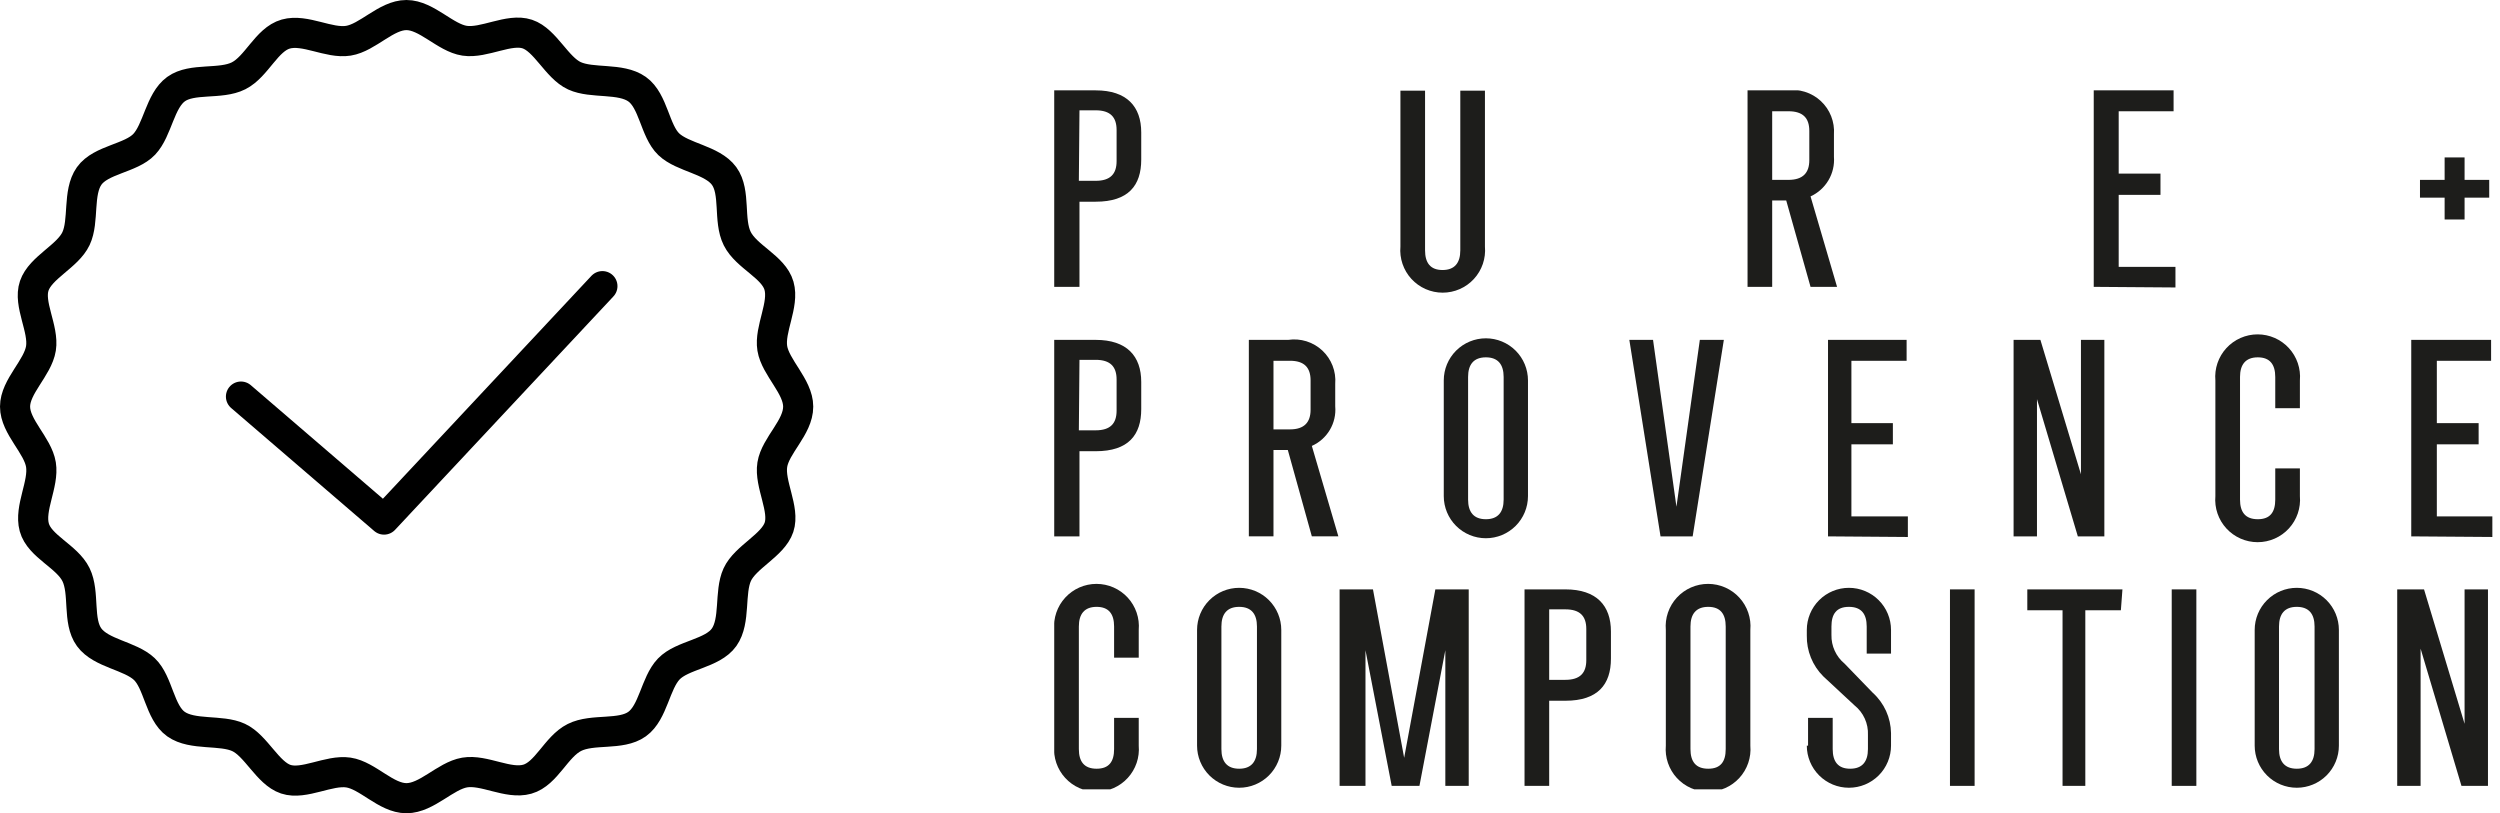
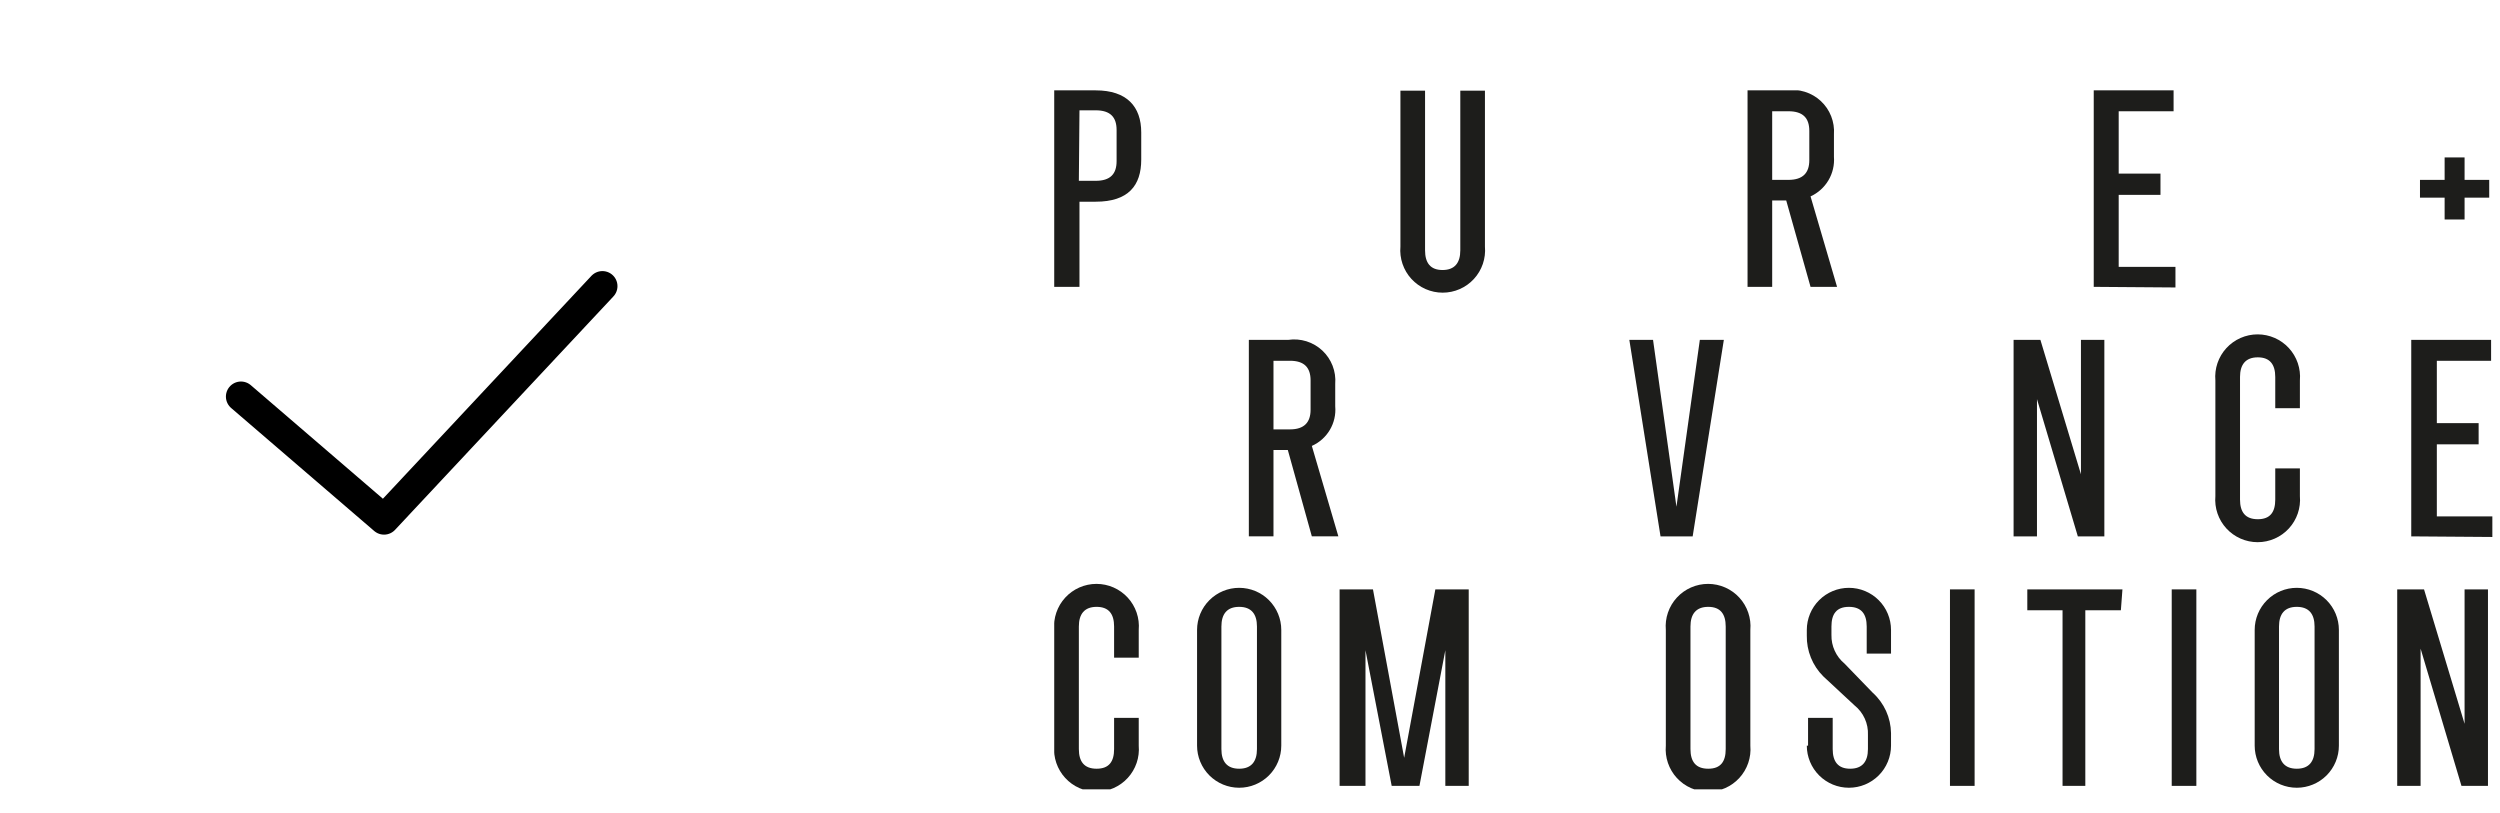
<svg xmlns="http://www.w3.org/2000/svg" width="166" height="54" viewBox="0 0 166 54" fill="none">
-   <path d="M53 27C53 28.386 51.489 29.564 51.281 30.853C51.074 32.142 52.127 33.805 51.725 35.011C51.323 36.216 49.494 36.979 48.953 38.157C48.413 39.335 48.856 41.22 48.08 42.315C47.304 43.409 45.308 43.479 44.407 44.421C43.506 45.364 43.382 47.304 42.301 48.08C41.22 48.856 39.362 48.357 38.143 48.967C36.923 49.577 36.286 51.379 35.011 51.739C33.736 52.099 32.142 51.074 30.853 51.295C29.564 51.517 28.344 53 26.986 53C25.628 53 24.422 51.489 23.133 51.295C21.844 51.101 20.181 52.141 18.976 51.739C17.77 51.337 17.008 49.508 15.843 48.967C14.679 48.426 12.78 48.856 11.685 48.08C10.591 47.304 10.521 45.308 9.579 44.421C8.636 43.534 6.71 43.395 5.92 42.315C5.13 41.233 5.643 39.376 5.047 38.157C4.451 36.937 2.622 36.286 2.275 35.011C1.929 33.736 2.926 32.142 2.719 30.853C2.511 29.564 1 28.344 1 27C1 25.656 2.511 24.436 2.719 23.133C2.926 21.831 1.859 20.195 2.275 18.976C2.691 17.756 4.493 17.021 5.047 15.843C5.601 14.665 5.144 12.78 5.92 11.685C6.696 10.591 8.692 10.521 9.579 9.579C10.466 8.636 10.618 6.696 11.685 5.92C12.753 5.144 14.637 5.643 15.843 5.033C17.049 4.423 17.7 2.622 18.976 2.261C20.25 1.901 21.844 2.913 23.133 2.705C24.422 2.497 25.642 1 26.986 1C28.331 1 29.564 2.511 30.853 2.705C32.142 2.899 33.805 1.859 35.011 2.261C36.216 2.663 36.965 4.493 38.143 5.033C39.321 5.574 41.206 5.144 42.301 5.92C43.395 6.696 43.479 8.692 44.407 9.579C45.336 10.466 47.29 10.604 48.08 11.685C48.87 12.767 48.343 14.624 48.953 15.843C49.563 17.063 51.365 17.714 51.725 18.976C52.085 20.237 51.074 21.858 51.281 23.133C51.489 24.408 53 25.656 53 27Z" stroke="#000100" stroke-width="2" stroke-miterlimit="10" />
  <path d="M16 26.333L25.5 34.5L40 19" stroke="black" stroke-width="2" stroke-linecap="round" stroke-linejoin="round" />
  <g clip-path="url(#clip0_781_2930)">
    <path d="M70 19.047V6H72.754C74.825 6 75.778 7.077 75.778 8.796V10.598C75.778 12.316 74.929 13.393 72.754 13.393H71.677V19.047H70ZM71.636 12.006H72.754C73.728 12.006 74.142 11.55 74.142 10.701V8.63C74.142 7.781 73.728 7.325 72.754 7.325H71.677L71.636 12.006Z" fill="#1D1D1B" />
    <path d="M92.988 16.375V6.021H94.624V16.624C94.624 17.452 94.976 17.929 95.784 17.929C96.591 17.929 96.964 17.452 96.964 16.624V6.021H98.6V16.375C98.634 16.764 98.586 17.156 98.46 17.525C98.334 17.894 98.133 18.234 97.869 18.521C97.605 18.809 97.285 19.038 96.927 19.195C96.57 19.352 96.184 19.433 95.794 19.433C95.404 19.433 95.018 19.352 94.661 19.195C94.303 19.038 93.983 18.809 93.719 18.521C93.455 18.234 93.254 17.894 93.128 17.525C93.002 17.156 92.954 16.764 92.988 16.375Z" fill="#1D1D1B" />
    <path d="M121.981 19.047H120.22L118.605 13.31H117.673V19.047H116.037V6H118.626C119.033 5.94 119.449 5.972 119.843 6.095C120.236 6.217 120.597 6.426 120.899 6.706C121.201 6.986 121.437 7.33 121.588 7.714C121.739 8.097 121.803 8.509 121.774 8.92V10.411C121.815 10.956 121.688 11.5 121.41 11.97C121.132 12.44 120.717 12.814 120.22 13.041L121.981 19.047ZM117.673 7.387V11.944H118.75C119.723 11.944 120.138 11.467 120.138 10.639V8.692C120.138 7.843 119.723 7.387 118.75 7.387H117.673Z" fill="#1D1D1B" />
    <path d="M139.024 19.047V6H144.326V7.388H140.681V11.529H143.456V12.938H140.681V17.722H144.45V19.088L139.024 19.047Z" fill="#1D1D1B" />
    <path d="M162.323 14.574V13.124H160.687V11.944H162.323V10.453H163.648V11.944H165.284V13.124H163.648V14.574H162.323Z" fill="#1D1D1B" />
-     <path d="M70 35.615V22.568H72.754C74.825 22.568 75.778 23.645 75.778 25.363V27.165C75.778 28.884 74.929 29.961 72.754 29.961H71.677V35.615H70ZM71.636 28.573H72.754C73.728 28.573 74.142 28.118 74.142 27.269V25.198C74.142 24.349 73.728 23.893 72.754 23.893H71.677L71.636 28.573Z" fill="#1D1D1B" />
    <path d="M88.867 35.614H87.106L85.511 29.878H84.559V35.614H82.923V22.568H85.532C85.939 22.507 86.354 22.539 86.747 22.661C87.139 22.784 87.499 22.993 87.8 23.273C88.1 23.554 88.334 23.899 88.483 24.282C88.632 24.666 88.692 25.078 88.659 25.488V26.979C88.707 27.524 88.582 28.071 88.304 28.542C88.025 29.014 87.607 29.387 87.106 29.609L88.867 35.614ZM84.559 23.955V28.511H85.656C86.609 28.511 87.023 28.035 87.023 27.206V25.26C87.023 24.411 86.609 23.955 85.656 23.955H84.559Z" fill="#1D1D1B" />
-     <path d="M95.866 32.943V25.26C95.866 24.518 96.161 23.807 96.685 23.283C97.209 22.759 97.921 22.464 98.662 22.464C99.403 22.464 100.115 22.759 100.639 23.283C101.163 23.807 101.458 24.518 101.458 25.26V32.943C101.458 33.685 101.163 34.396 100.639 34.92C100.115 35.444 99.403 35.739 98.662 35.739C97.921 35.739 97.209 35.444 96.685 34.92C96.161 34.396 95.866 33.685 95.866 32.943ZM99.842 33.171V25.032C99.842 24.204 99.47 23.727 98.662 23.727C97.854 23.727 97.481 24.204 97.481 25.032V33.171C97.481 33.999 97.854 34.476 98.662 34.476C99.47 34.476 99.842 33.999 99.842 33.171Z" fill="#1D1D1B" />
    <path d="M110.259 35.615L108.188 22.568H109.762L111.316 33.647L112.869 22.568H114.463L112.393 35.615H110.259Z" fill="#1D1D1B" />
-     <path d="M121.38 35.615V22.568H126.599V23.955H122.933V28.097H125.687V29.505H122.933V34.289H126.682V35.656L121.38 35.615Z" fill="#1D1D1B" />
    <path d="M133.702 35.615V22.568H135.483L138.175 31.493V22.568H139.729V35.615H137.968L135.255 26.502V35.615H133.702Z" fill="#1D1D1B" />
    <path d="M147.101 32.943V25.26C147.068 24.871 147.115 24.48 147.241 24.11C147.367 23.741 147.568 23.402 147.832 23.114C148.096 22.827 148.417 22.597 148.774 22.44C149.131 22.283 149.517 22.202 149.907 22.202C150.298 22.202 150.683 22.283 151.041 22.44C151.398 22.597 151.719 22.827 151.982 23.114C152.246 23.402 152.447 23.741 152.573 24.11C152.699 24.48 152.747 24.871 152.713 25.26V27.103H151.077V25.032C151.077 24.204 150.725 23.727 149.918 23.727C149.11 23.727 148.737 24.204 148.737 25.032V33.171C148.737 33.999 149.089 34.476 149.918 34.476C150.746 34.476 151.077 33.999 151.077 33.171V31.1H152.713V32.943C152.747 33.332 152.699 33.723 152.573 34.093C152.447 34.462 152.246 34.801 151.982 35.089C151.719 35.376 151.398 35.606 151.041 35.763C150.683 35.92 150.298 36.001 149.907 36.001C149.517 36.001 149.131 35.92 148.774 35.763C148.417 35.606 148.096 35.376 147.832 35.089C147.568 34.801 147.367 34.462 147.241 34.093C147.115 33.723 147.068 33.332 147.101 32.943Z" fill="#1D1D1B" />
    <path d="M160.107 35.615V22.568H165.409V23.955H161.806V28.097H164.581V29.505H161.806V34.289H165.575V35.656L160.107 35.615Z" fill="#1D1D1B" />
    <path d="M70 49.511V41.827C69.966 41.438 70.014 41.047 70.14 40.678C70.266 40.308 70.467 39.969 70.731 39.682C70.995 39.394 71.315 39.165 71.672 39.008C72.03 38.851 72.415 38.77 72.806 38.77C73.196 38.77 73.582 38.851 73.939 39.008C74.296 39.165 74.617 39.394 74.881 39.682C75.145 39.969 75.346 40.308 75.472 40.678C75.598 41.047 75.645 41.438 75.612 41.827V43.67H73.976V41.599C73.976 40.771 73.624 40.295 72.816 40.295C72.008 40.295 71.636 40.771 71.636 41.599V49.738C71.636 50.567 71.988 51.043 72.816 51.043C73.644 51.043 73.976 50.567 73.976 49.738V47.667H75.612V49.511C75.645 49.899 75.598 50.291 75.472 50.66C75.346 51.029 75.145 51.369 74.881 51.656C74.617 51.944 74.296 52.173 73.939 52.33C73.582 52.487 73.196 52.568 72.806 52.568C72.415 52.568 72.03 52.487 71.672 52.33C71.315 52.173 70.995 51.944 70.731 51.656C70.467 51.369 70.266 51.029 70.14 50.66C70.014 50.291 69.966 49.899 70 49.511Z" fill="#1D1D1B" />
    <path d="M79.485 49.511V41.828C79.485 41.086 79.78 40.375 80.304 39.851C80.829 39.326 81.54 39.032 82.281 39.032C83.023 39.032 83.734 39.326 84.258 39.851C84.782 40.375 85.077 41.086 85.077 41.828V49.511C85.077 50.252 84.782 50.963 84.258 51.488C83.734 52.012 83.023 52.306 82.281 52.306C81.54 52.306 80.829 52.012 80.304 51.488C79.78 50.963 79.485 50.252 79.485 49.511ZM83.462 49.739V41.6C83.462 40.771 83.089 40.295 82.281 40.295C81.474 40.295 81.101 40.771 81.101 41.6V49.739C81.101 50.567 81.474 51.043 82.281 51.043C83.089 51.043 83.462 50.567 83.462 49.739Z" fill="#1D1D1B" />
    <path d="M88.949 52.182V39.135H91.165L93.236 50.318L95.307 39.135H97.523V52.182H95.97V43.174L94.251 52.182H92.408L90.668 43.174V52.182H88.949Z" fill="#1D1D1B" />
-     <path d="M101.229 52.182V39.135H103.942C106.013 39.135 106.966 40.212 106.966 41.931V43.733C106.966 45.452 106.096 46.529 103.942 46.529H102.866V52.182H101.229ZM102.866 45.141H103.942C104.916 45.141 105.33 44.685 105.33 43.836V41.765C105.33 40.916 104.916 40.461 103.942 40.461H102.866V45.141Z" fill="#1D1D1B" />
    <path d="M110.611 49.511V41.827C110.578 41.438 110.625 41.047 110.751 40.678C110.877 40.308 111.078 39.969 111.342 39.682C111.606 39.394 111.926 39.165 112.284 39.008C112.641 38.851 113.027 38.77 113.417 38.77C113.807 38.77 114.193 38.851 114.55 39.008C114.908 39.165 115.228 39.394 115.492 39.682C115.756 39.969 115.957 40.308 116.083 40.678C116.209 41.047 116.257 41.438 116.223 41.827V49.511C116.257 49.899 116.209 50.291 116.083 50.66C115.957 51.029 115.756 51.369 115.492 51.656C115.228 51.944 114.908 52.173 114.55 52.33C114.193 52.487 113.807 52.568 113.417 52.568C113.027 52.568 112.641 52.487 112.284 52.33C111.926 52.173 111.606 51.944 111.342 51.656C111.078 51.369 110.877 51.029 110.751 50.66C110.625 50.291 110.578 49.899 110.611 49.511ZM114.587 49.738V41.599C114.587 40.771 114.235 40.295 113.427 40.295C112.62 40.295 112.247 40.771 112.247 41.599V49.738C112.247 50.567 112.599 51.043 113.427 51.043C114.256 51.043 114.587 50.567 114.587 49.738Z" fill="#1D1D1B" />
    <path d="M120.055 49.511V47.668H121.691V49.739C121.691 50.567 122.043 51.043 122.851 51.043C123.659 51.043 124.031 50.567 124.031 49.739V48.807C124.048 48.432 123.977 48.058 123.822 47.716C123.667 47.374 123.434 47.074 123.141 46.839L121.07 44.913C120.713 44.559 120.432 44.135 120.244 43.669C120.055 43.203 119.963 42.703 119.972 42.2V41.828C119.972 41.46 120.045 41.097 120.185 40.758C120.326 40.418 120.532 40.11 120.791 39.851C121.051 39.591 121.359 39.385 121.698 39.245C122.037 39.104 122.401 39.032 122.768 39.032C123.135 39.032 123.499 39.104 123.838 39.245C124.177 39.385 124.485 39.591 124.745 39.851C125.005 40.11 125.211 40.418 125.351 40.758C125.492 41.097 125.564 41.46 125.564 41.828V43.401H123.949V41.6C123.949 40.771 123.596 40.295 122.768 40.295C121.94 40.295 121.608 40.771 121.608 41.6V42.159C121.6 42.522 121.674 42.881 121.825 43.211C121.975 43.541 122.199 43.833 122.478 44.064L124.342 45.99C124.72 46.33 125.024 46.745 125.235 47.208C125.445 47.672 125.557 48.173 125.564 48.682V49.511C125.564 49.878 125.492 50.241 125.351 50.581C125.211 50.92 125.005 51.228 124.745 51.488C124.485 51.747 124.177 51.953 123.838 52.094C123.499 52.234 123.135 52.306 122.768 52.306C122.401 52.306 122.037 52.234 121.698 52.094C121.359 51.953 121.051 51.747 120.791 51.488C120.532 51.228 120.326 50.92 120.185 50.581C120.045 50.241 119.972 49.878 119.972 49.511H120.055Z" fill="#1D1D1B" />
    <path d="M129.478 52.182V39.135H131.114V52.182H129.478Z" fill="#1D1D1B" />
    <path d="M140.826 40.523H138.465V52.182H136.953V40.523H134.613V39.135H140.93L140.826 40.523Z" fill="#1D1D1B" />
    <path d="M144.202 52.182V39.135H145.838V52.182H144.202Z" fill="#1D1D1B" />
    <path d="M149.711 49.511V41.828C149.711 41.086 150.005 40.375 150.53 39.851C151.054 39.326 151.765 39.032 152.507 39.032C153.248 39.032 153.959 39.326 154.484 39.851C155.008 40.375 155.302 41.086 155.302 41.828V49.511C155.302 50.252 155.008 50.963 154.484 51.488C153.959 52.012 153.248 52.306 152.507 52.306C151.765 52.306 151.054 52.012 150.53 51.488C150.005 50.963 149.711 50.252 149.711 49.511ZM153.687 49.739V41.6C153.687 40.771 153.314 40.295 152.507 40.295C151.699 40.295 151.326 40.771 151.326 41.6V49.739C151.326 50.567 151.699 51.043 152.507 51.043C153.314 51.043 153.687 50.567 153.687 49.739Z" fill="#1D1D1B" />
    <path d="M159.175 52.182V39.135H160.956L163.648 48.061V39.135H165.201V52.182H163.441L160.728 43.07V52.182H159.175Z" fill="#1D1D1B" />
  </g>
  <defs>
    <clipPath id="clip0_781_2930">
      <rect width="95.492" height="46.41" fill="white" transform="translate(70 6)" />
    </clipPath>
  </defs>
</svg>